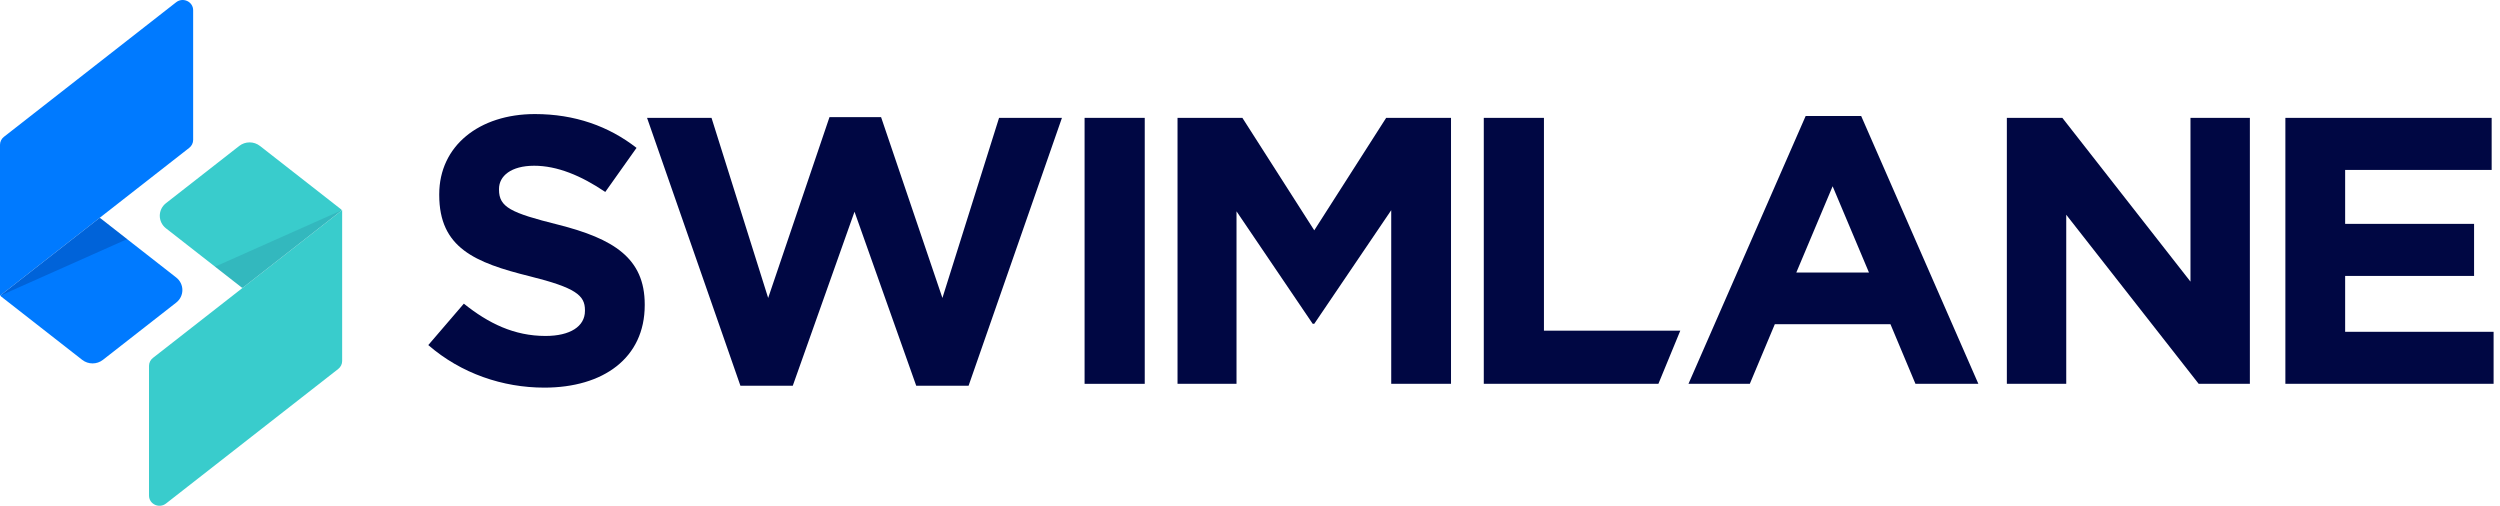
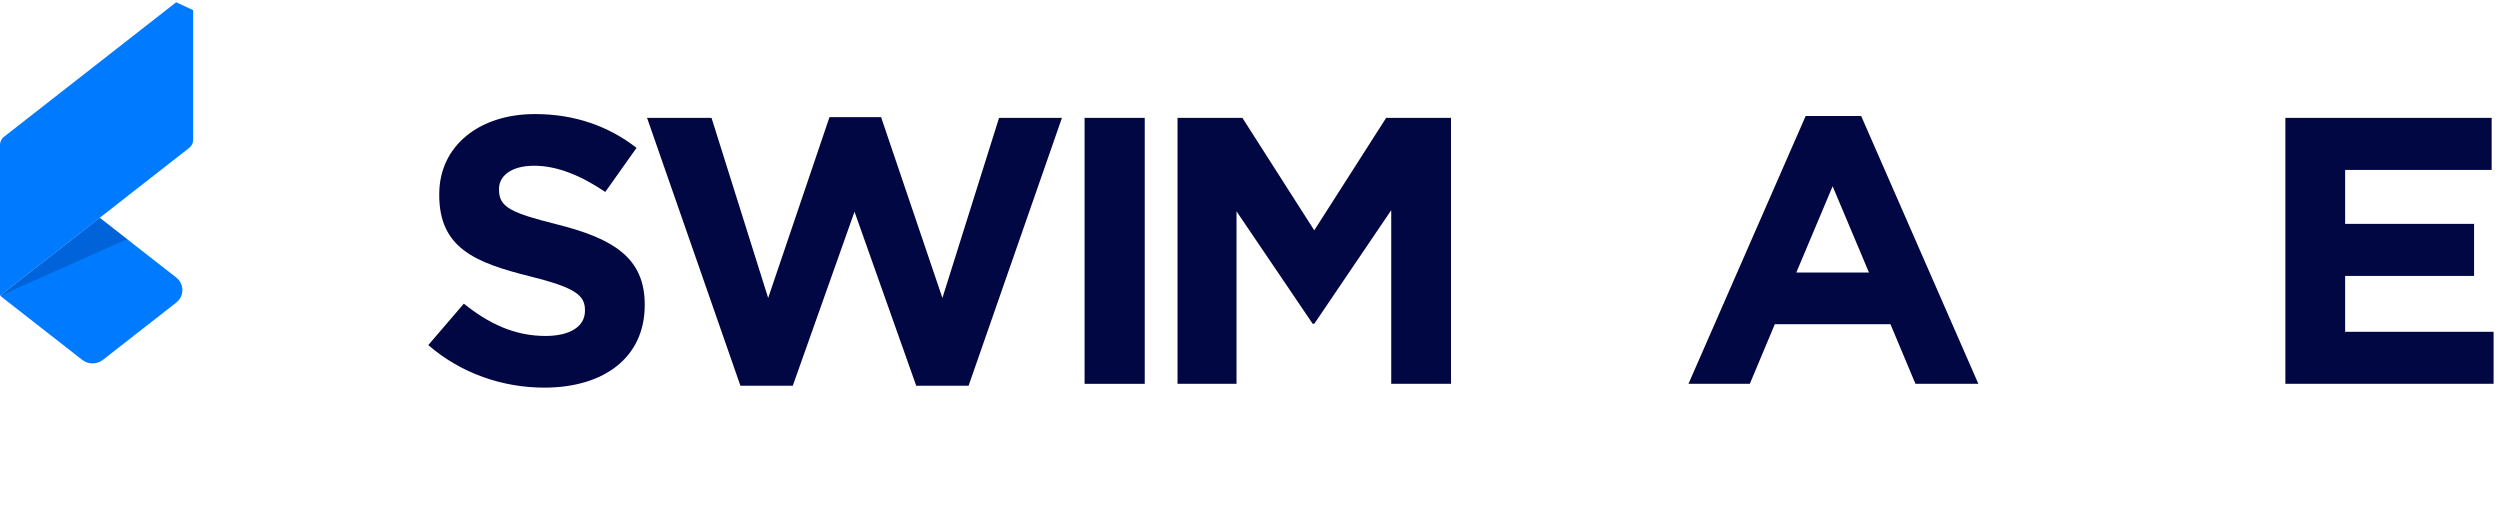
<svg xmlns="http://www.w3.org/2000/svg" width="173" height="35" viewBox="0 0 173 35" fill="none">
  <g clip-path="url(#clip0_1104_8218)">
    <path fill-rule="evenodd" clip-rule="evenodd" d="M37.667 26.824C34.801 26.824 31.909 25.851 29.638 23.879L32.098 21.013C33.801 22.38 35.586 23.248 37.748 23.248C39.452 23.248 40.479 22.591 40.479 21.513V21.46C40.479 20.435 39.83 19.909 36.667 19.12C32.855 18.174 30.395 17.148 30.395 13.493V13.441C30.395 10.102 33.152 7.893 37.018 7.893C39.776 7.893 42.128 8.735 44.048 10.233L41.885 13.283C40.209 12.152 38.559 11.469 36.964 11.469C35.369 11.469 34.531 12.179 34.531 13.073V13.126C34.531 14.335 35.342 14.729 38.614 15.545C42.452 16.517 44.615 17.858 44.615 21.066V21.118C44.615 24.773 41.749 26.824 37.667 26.824Z" fill="#000743" />
    <path fill-rule="evenodd" clip-rule="evenodd" d="M67.026 26.693H63.403L59.132 14.65L54.86 26.693H51.237L44.776 8.156H49.237L53.157 20.619L57.401 8.104H60.97L65.215 20.619L69.135 8.156H73.487L67.026 26.693Z" fill="#000743" />
    <path fill-rule="evenodd" clip-rule="evenodd" d="M75.053 26.561H79.216V8.156H75.053V26.561Z" fill="#000743" />
    <path fill-rule="evenodd" clip-rule="evenodd" d="M96.273 26.561V14.545L90.947 22.407H90.839L85.567 14.624V26.561H81.485V8.156H85.973L90.947 15.939L95.922 8.156H100.41V26.561H96.273Z" fill="#000743" />
-     <path fill-rule="evenodd" clip-rule="evenodd" d="M102.678 26.561V8.156H106.841V22.88H116.277L114.761 26.561H102.678Z" fill="#000743" />
    <path fill-rule="evenodd" clip-rule="evenodd" d="M126.818 12.889L124.305 18.857H129.332L126.818 12.889ZM132.55 26.561L130.819 22.433H122.818L121.087 26.561H116.842L124.953 8.025H128.792L136.903 26.561H132.55Z" fill="#000743" />
-     <path fill-rule="evenodd" clip-rule="evenodd" d="M152.149 26.561L142.984 14.861V26.561H138.874V8.156H142.714L151.581 19.488V8.156H155.691V26.561H152.149Z" fill="#000743" />
    <path fill-rule="evenodd" clip-rule="evenodd" d="M158.148 26.561V8.156H172.423V11.758H162.284V15.492H171.206V19.094H162.284V22.959H172.557V26.561H158.148Z" fill="#000743" />
-     <path fill-rule="evenodd" clip-rule="evenodd" d="M17.989 10.099C17.57 9.771 16.974 9.771 16.555 10.099L11.485 14.06C10.914 14.506 10.914 15.353 11.485 15.8L16.734 19.901C16.757 19.919 16.79 19.919 16.813 19.901L23.612 14.588C23.644 14.564 23.644 14.517 23.612 14.493L17.989 10.099Z" fill="#39CCCC" />
-     <path fill-rule="evenodd" clip-rule="evenodd" d="M11.488 34.843L23.407 25.531C23.578 25.397 23.677 25.195 23.677 24.981V14.537L10.582 24.769C10.411 24.902 10.311 25.104 10.311 25.318V34.294C10.311 34.886 11.014 35.213 11.488 34.843Z" fill="#39CCCC" />
-     <path opacity="0.1" fill-rule="evenodd" clip-rule="evenodd" d="M23.676 14.535L16.772 19.932L14.88 18.453L23.676 14.535Z" fill="#000743" />
    <path fill-rule="evenodd" clip-rule="evenodd" d="M5.688 24.902C6.107 25.23 6.704 25.23 7.122 24.902L12.192 20.941C12.764 20.495 12.764 19.648 12.192 19.202L6.943 15.1C6.92 15.082 6.887 15.082 6.864 15.1L0.065 20.413C0.033 20.438 0.033 20.484 0.065 20.509L5.688 24.902Z" fill="#007AFF" />
-     <path fill-rule="evenodd" clip-rule="evenodd" d="M12.19 0.156L0.271 9.469C0.099 9.603 0 9.805 0 10.019V20.463L13.095 10.231C13.266 10.098 13.366 9.896 13.366 9.682V0.706C13.366 0.115 12.663 -0.214 12.19 0.156Z" fill="#007AFF" />
+     <path fill-rule="evenodd" clip-rule="evenodd" d="M12.19 0.156L0.271 9.469C0.099 9.603 0 9.805 0 10.019V20.463L13.095 10.231C13.266 10.098 13.366 9.896 13.366 9.682V0.706Z" fill="#007AFF" />
    <path opacity="0.2" fill-rule="evenodd" clip-rule="evenodd" d="M0 20.466L6.904 15.069L8.796 16.548L0 20.466Z" fill="#000743" />
  </g>
  <defs>
    <clipPath id="clip0_1104_8218">
      <rect width="172.558" height="35" fill="white" />
    </clipPath>
  </defs>
</svg>